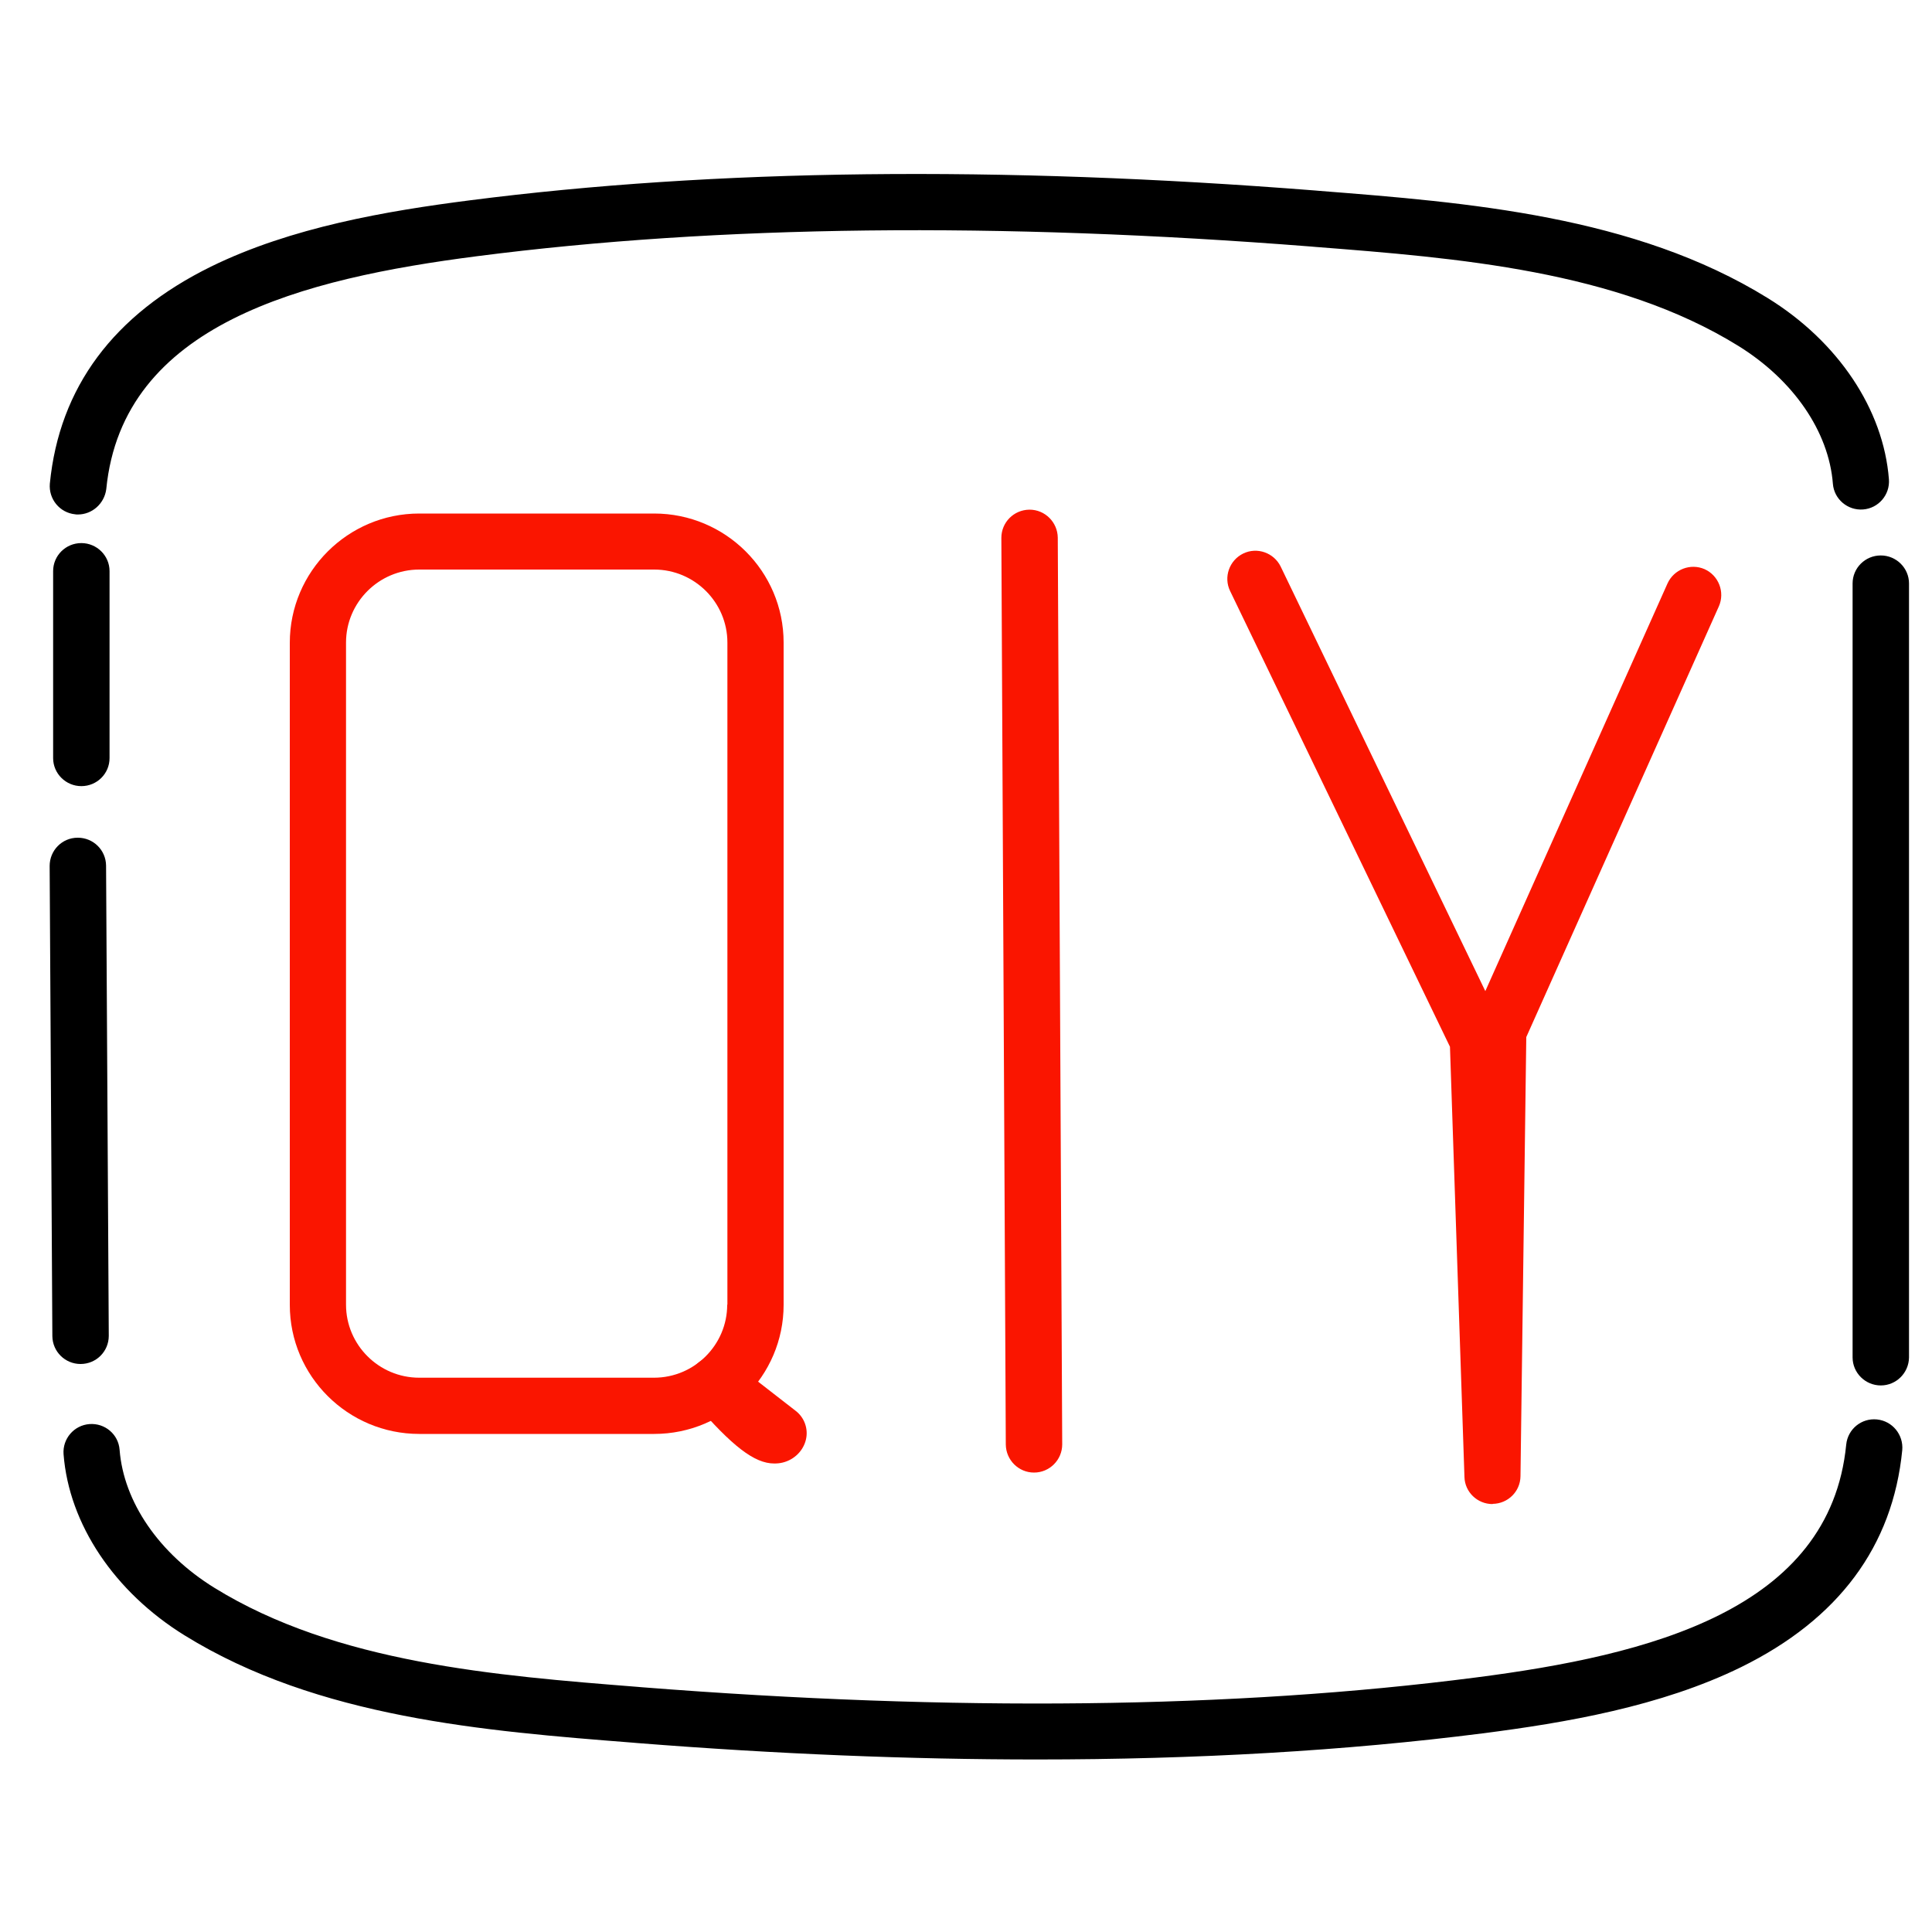
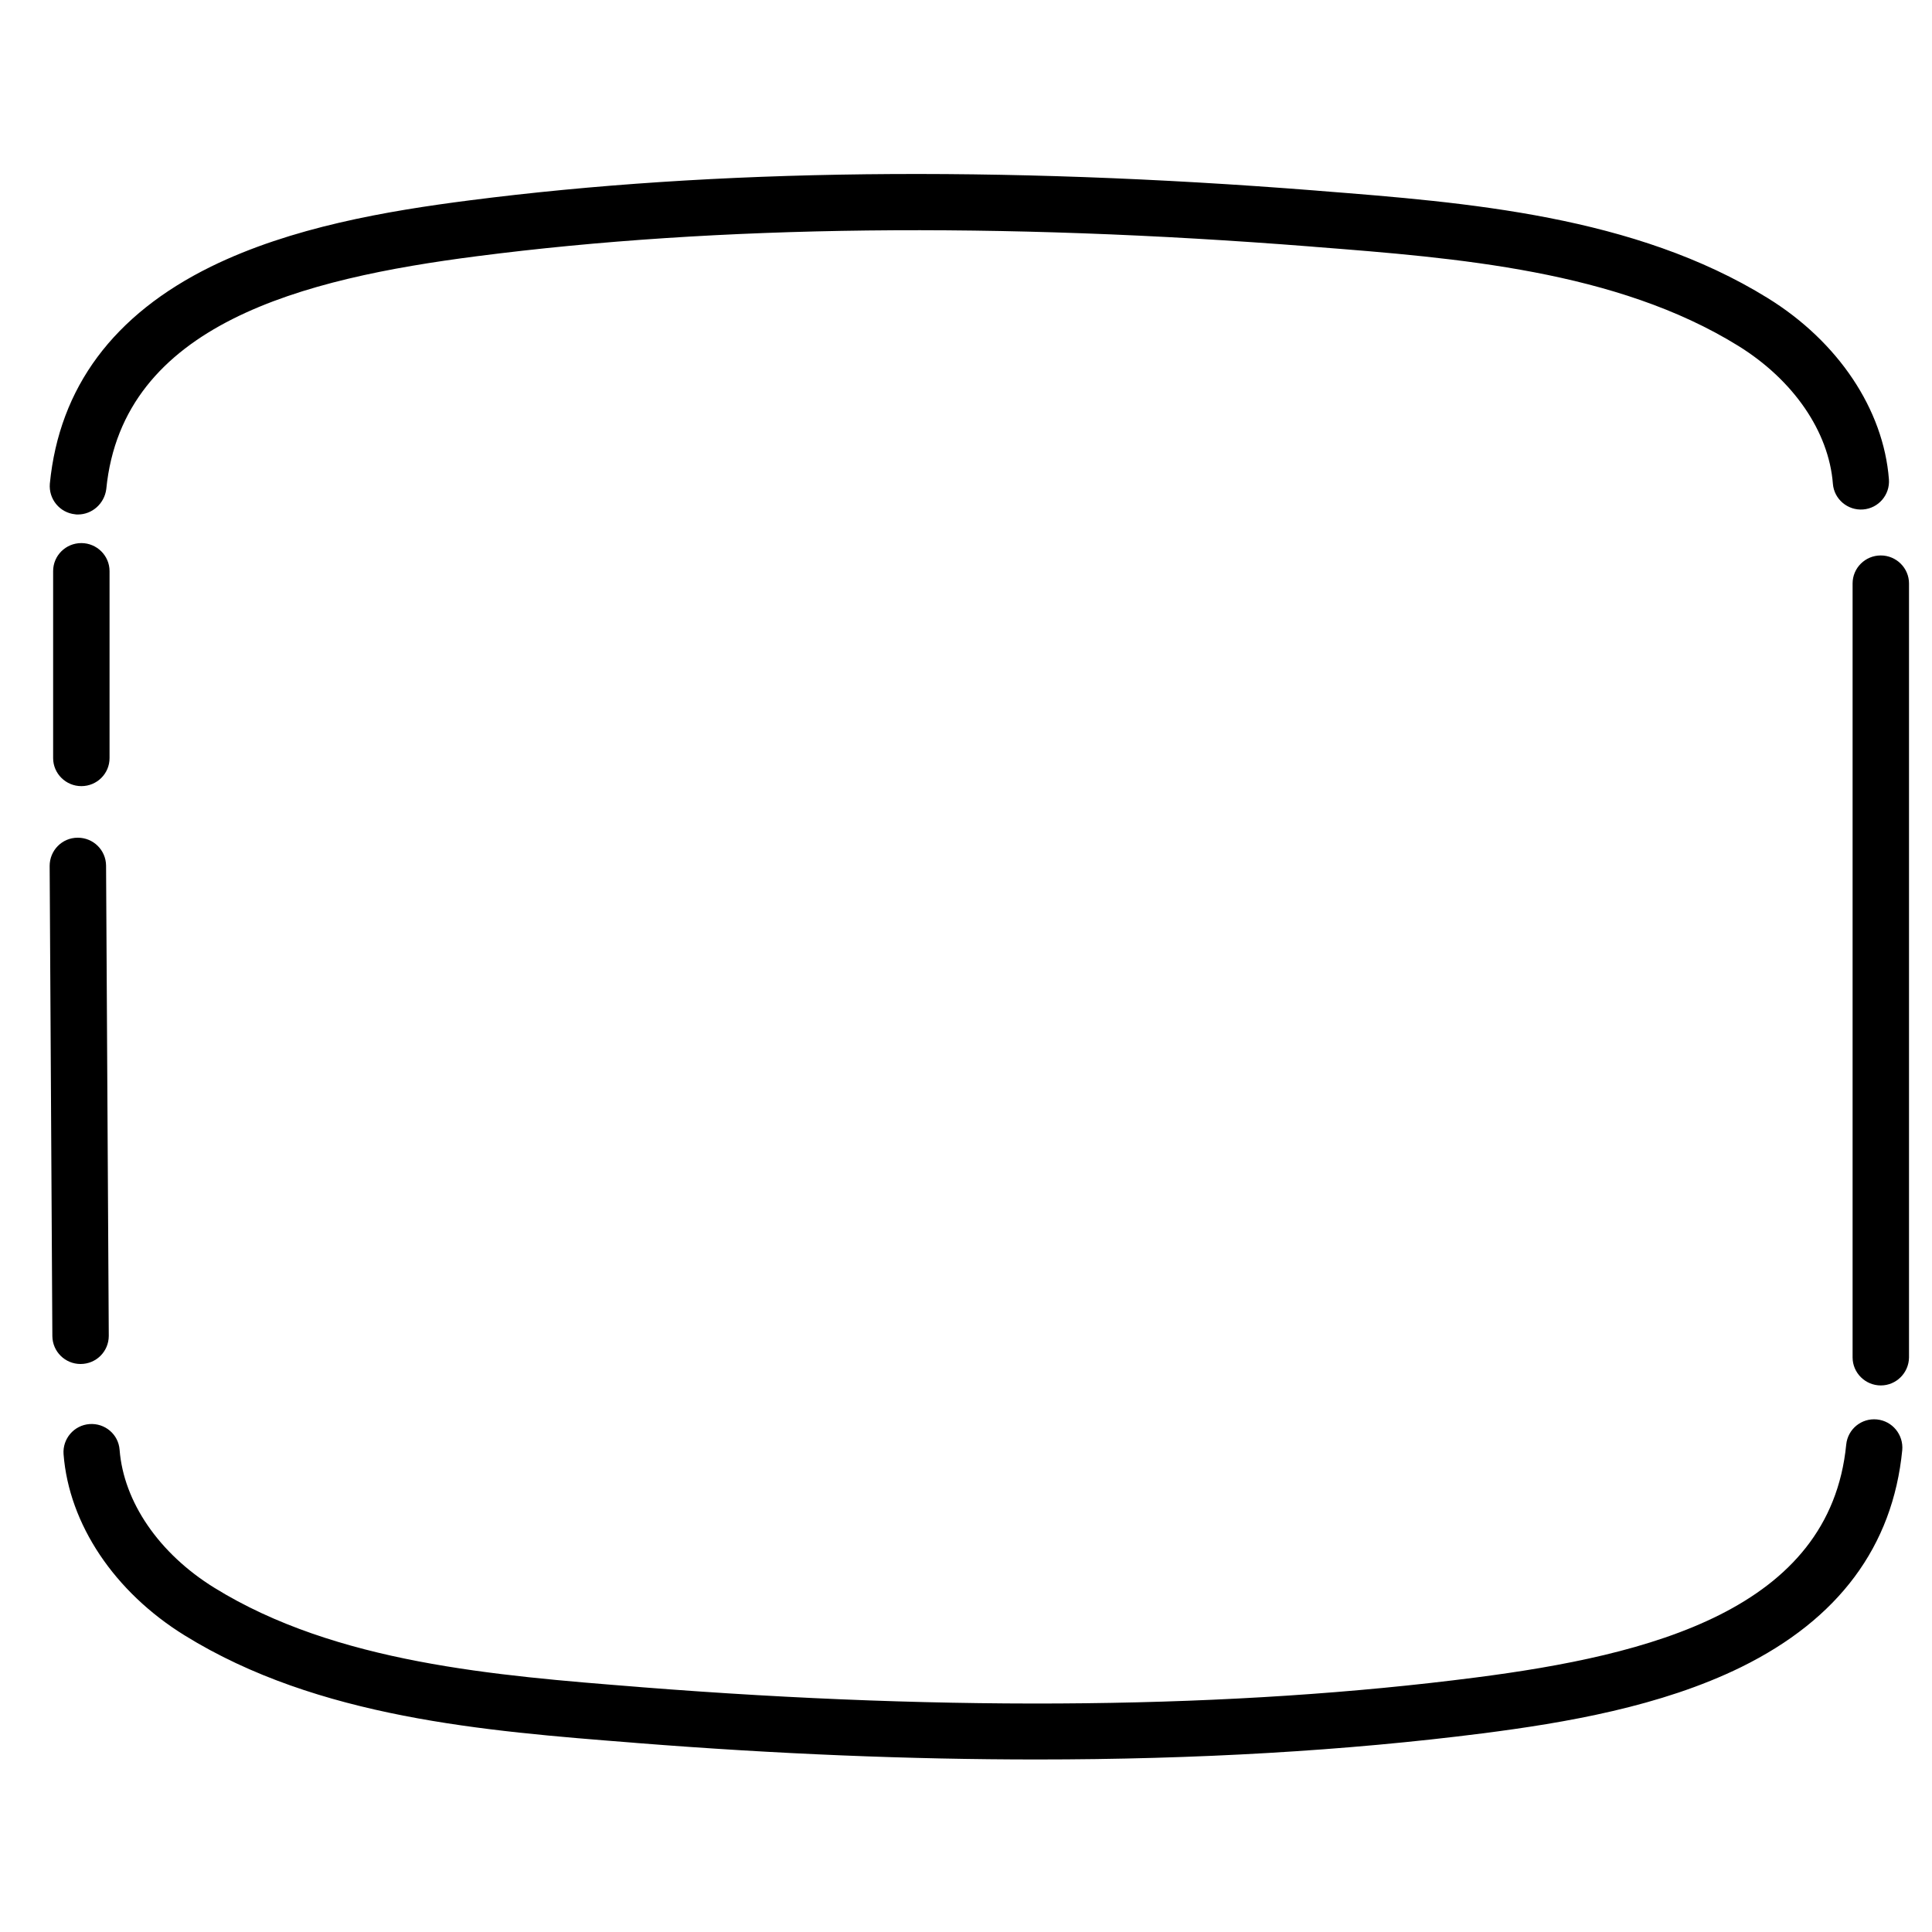
<svg xmlns="http://www.w3.org/2000/svg" t="1596872118144" class="icon" viewBox="0 0 1024 1024" version="1.1" p-id="5704" width="200" height="200">
  <defs>
    <style type="text/css" />
  </defs>
  <path d="M41.267 272.691c-0.512 0-1.024 0-1.434-0.102-8.192-0.819-14.131-8.09-13.414-16.282 5.018-50.995 33.792-89.6 85.402-114.995 42.598-20.89 93.184-29.491 137.114-35.123 129.843-16.691 280.576-18.432 448.102-5.222l2.355 0.205c78.234 6.144 166.912 13.107 237.568 56.832 37.274 23.04 61.338 58.982 64.205 96.051 0.614 8.192-5.53 15.36-13.722 15.974-8.192 0.614-15.36-5.53-15.974-13.619-2.15-27.648-20.89-54.989-50.176-73.114-64.512-39.936-149.299-46.592-224.154-52.429l-2.355-0.205c-165.376-13.005-314.061-11.366-441.856 5.12-92.365 11.878-188.006 35.84-196.608 123.494-1.024 7.68-7.475 13.414-15.053 13.414z m508.211 659.866c-67.072 0-137.728-2.867-211.661-8.704l-2.355-0.205c-78.234-6.144-166.912-13.107-237.568-56.832-37.274-23.04-61.338-58.982-64.205-96.051-0.614-8.192 5.53-15.36 13.722-15.974 8.192-0.614 15.36 5.427 15.974 13.619 2.15 27.648 20.89 54.989 50.176 73.114 64.512 39.936 149.299 46.592 224.154 52.531l2.355 0.205c165.376 13.005 314.061 11.366 441.856-5.12 92.365-11.878 188.006-35.84 196.608-123.494 0.819-8.192 8.09-14.131 16.282-13.312 8.192 0.819 14.131 8.09 13.414 16.282-5.018 50.995-33.792 89.6-85.402 114.995-42.598 20.89-93.184 29.491-137.114 35.123-72.397 9.216-151.45 13.824-236.237 13.824zM43.11 416.666c-8.192 0-14.95-6.656-14.95-14.848v-99.123c0-8.192 6.656-14.848 14.95-14.848 8.192 0 14.95 6.656 14.95 14.848v99.123c0 8.192-6.656 14.848-14.95 14.848zM42.701 722.944c-8.192 0-14.848-6.554-14.95-14.746l-1.434-249.242c0-8.192 6.554-14.95 14.848-14.95h0.102c8.192 0 14.848 6.554 14.95 14.746l1.434 249.242c0 8.294-6.656 14.95-14.95 14.95z m954.163 11.366c-8.192 0-14.95-6.656-14.95-14.848V309.248c0-8.192 6.656-14.848 14.95-14.848 8.192 0 14.95 6.656 14.95 14.848v410.214c-0.102 8.192-6.758 14.848-14.95 14.848z m0 0" p-id="5705" />
-   <path d="M548.045 780.493c-8.192 0-14.848-6.656-14.95-14.848l-2.355-480.563c0-8.192 6.554-14.848 14.848-14.95h0.102c8.192 0 14.848 6.656 14.95 14.848l2.355 480.563c0 8.192-6.656 14.95-14.95 14.95zM791.04 797.184c-7.987 0-14.643-6.349-14.848-14.336l-7.68-228.045-116.531-241.562c-3.584-7.373-0.41-16.282 6.963-19.866 7.373-3.584 16.282-0.41 19.866 6.963L787.251 525.312l96.563-216.064c3.379-7.475 12.186-10.854 19.661-7.578 7.475 3.379 10.854 12.186 7.578 19.661l-102.093 228.352-3.072 232.755c-0.102 8.09-6.656 14.541-14.746 14.643 0 0.102-0.102 0.102-0.102 0.102zM346.726 272.179H222.208c-37.786 0-68.608 30.72-68.608 68.506v350.925c0 37.786 30.822 68.403 68.608 68.403h124.518c37.786 0 68.608-30.72 68.608-68.403V340.582c0-37.786-30.822-68.403-68.608-68.403z m38.707 419.328c0 21.299-17.408 38.707-38.81 38.707H222.208c-21.402 0-38.81-17.408-38.81-38.707V340.582c0-21.299 17.408-38.707 38.81-38.707h124.518c21.402 0 38.81 17.408 38.81 38.707v350.925z" fill="#FA1500" p-id="5706" />
-   <path d="M410.317 775.68c-10.445 0-22.323-9.216-42.086-32.154-5.018-5.837-4.813-14.438 0.512-19.968s13.926-6.144 19.968-1.434l33.075 25.702c4.506 3.482 6.656 9.318 5.427 14.95-1.331 6.042-6.144 10.854-12.288 12.39-1.638 0.41-3.072 0.512-4.608 0.512z m0 0" fill="#FA1500" p-id="5707" />
</svg>